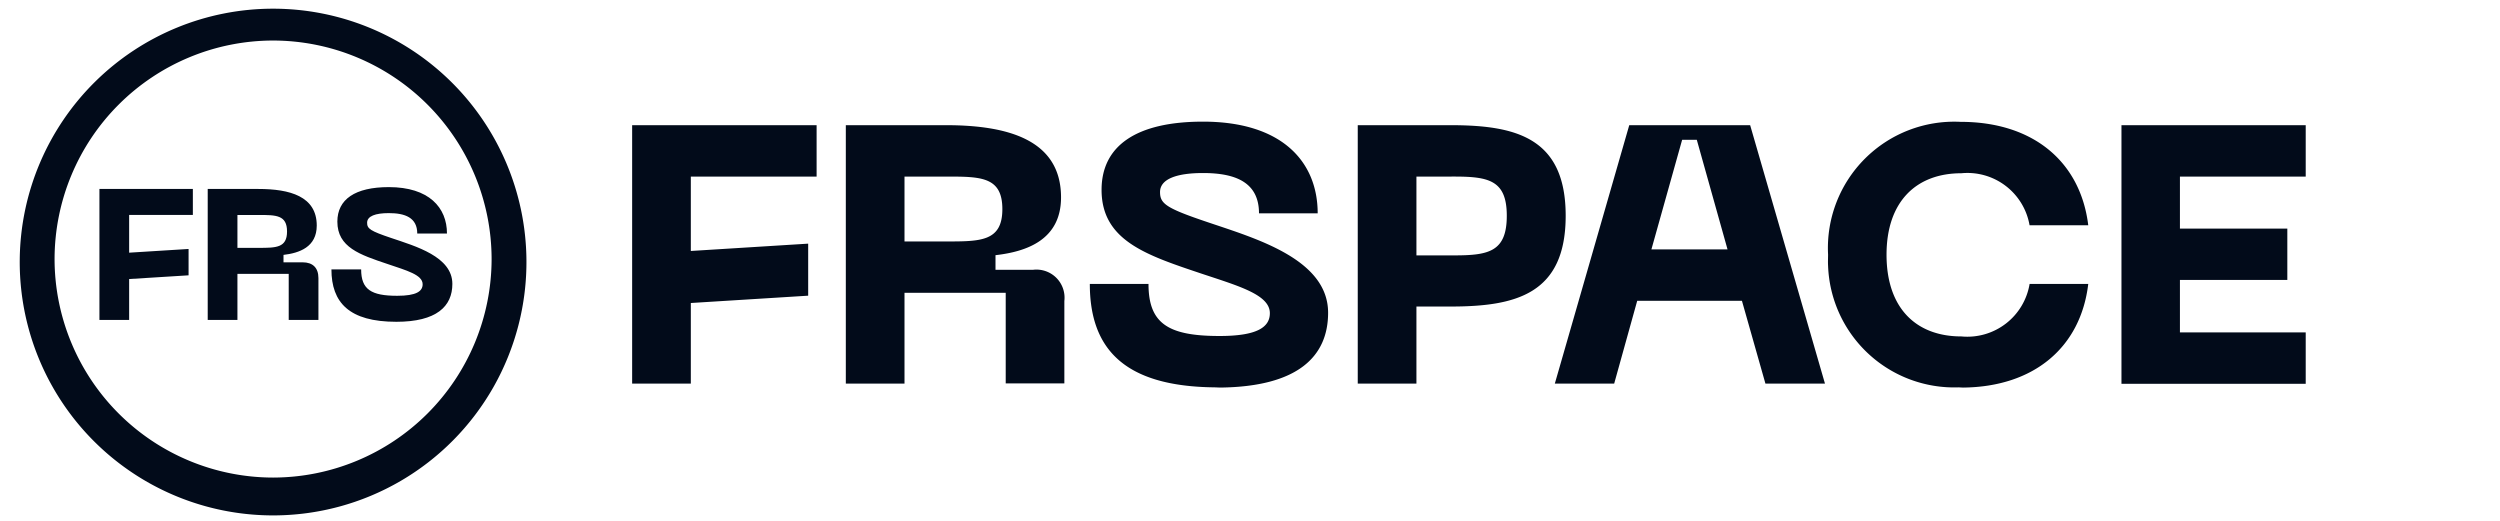
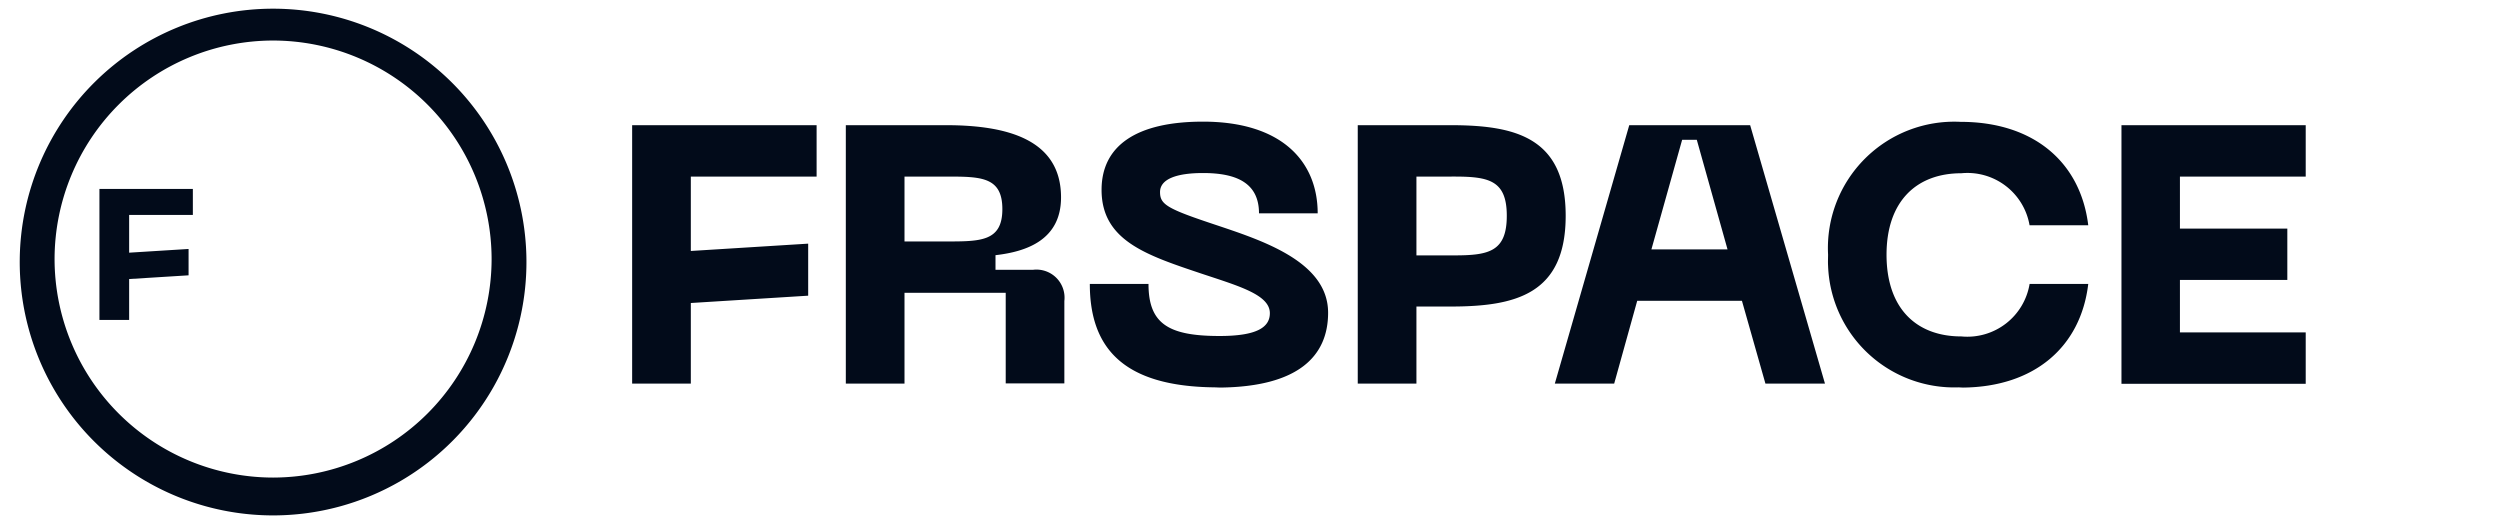
<svg xmlns="http://www.w3.org/2000/svg" fill="#020B1A" viewBox="20 24 700 146">
  <path fill-rule="evenodd" d="M167.4 96.53a70.94 70.94 0 1 1-141.87 0 70.94 70.94 0 0 1 141.87 0zm-132.12 0a61.26 61.26 0 0 0 61.19 61.19 61.26 61.26 0 0 0 61.18-61.19 61.26 61.26 0 0 0-61.18-61.18 61.26 61.26 0 0 0-61.19 61.18zm12.56-19.62H74v7.28H56.16v10.56l16.64-1.04v7.38l-16.64 1.04v11.45h-8.32V76.91z" />
-   <path fill-rule="evenodd" d="M78.16 76.91h14.2c8.74 0 16.33 2.03 16.33 10.24 0 6.04-4.89 7.7-9.31 8.22v2.08h5.36c2.86 0 4.42 1.56 4.42 4.43v11.7h-8.32v-12.9H86.48v12.9h-8.32V76.91zm14.2 16.49c4.94 0 8.01 0 8.01-4.58 0-4.63-3.07-4.63-8.01-4.63h-5.88v9.21h5.88zm38.59 20.7c-13.21 0-18.15-5.41-18.15-14.67h8.32c0 5.62 2.81 7.39 10.09 7.39 5.36 0 7.13-1.25 7.13-3.23 0-2.65-4.48-3.85-9.83-5.67-7.75-2.6-14.05-4.68-14.05-11.86 0-6.24 4.94-9.67 14.41-9.67 11.24 0 16.28 5.72 16.28 13h-8.32c0-4.47-3.43-5.72-7.96-5.72-3.74 0-6.08.83-6.08 2.7 0 1.67.88 2.29 6.76 4.27 6.76 2.29 17.11 5.2 17.11 12.85 0 6.29-4.42 10.61-15.71 10.61z" />
  <path d="M568.44 132.46a35.35 35.35 0 0 1-36.58-34.1c-.06-1.05 0-2.1 0-3.1A35.37 35.37 0 0 1 569 58.12c20.21 0 33.54 11.1 35.71 28.96h-16.43a17.66 17.66 0 0 0-19.1-14.57c-12.64 0-20.95 7.93-20.95 22.81 0 15 8.3 22.88 20.96 22.88a17.67 17.67 0 0 0 19.1-14.7h16.42c-2.1 17.74-15.19 28.84-35.09 29.02l-1.18-.06zm-208.32 0c-25.42-.25-34.97-10.85-34.97-28.95h16.43c0 11.1 5.52 14.57 19.9 14.57 10.55 0 14.08-2.48 14.08-6.39 0-5.2-8.8-7.62-19.4-11.16-15.32-5.14-27.72-9.24-27.72-23.37 0-12.34 9.73-19.1 28.4-19.1 22.2 0 32.11 11.29 32.11 25.67h-16.43c0-8.8-6.76-11.28-15.68-11.28-7.38 0-12.03 1.67-12.03 5.33 0 3.28 1.73 4.52 13.33 8.43 13.33 4.53 33.73 10.3 33.73 25.36 0 12.27-8.5 20.7-30.2 20.95l-1.55-.06zm154.2-1.05-6.58-23.19h-29.32l-6.45 23.19h-16.62l20.84-72.36h33.85l20.95 72.36h-16.67zm-31.93-37.57h21.32l-8.61-30.7H491l-8.61 30.7zm-82.22 37.57V59.05h25.98c18.3 0 32.24 3.48 32.24 25.36 0 21.95-13.95 25.42-32.24 25.42h-9.55v21.58h-16.43zm16.43-35.9h10.54c9.74 0 14.76-1.05 14.76-11.1 0-9.92-5.02-10.97-14.76-10.97H416.6V95.5zm-115 35.9v-25.42h-28.34v25.42h-16.43V59.05h28.02c17.24 0 32.24 4.03 32.24 20.22 0 11.9-9.67 15.19-18.35 16.18v4.09h10.54a7.87 7.87 0 0 1 8.74 8.74v23.07H301.6zm-28.34-39.8h11.6c9.73 0 15.8 0 15.8-9.06 0-9.11-6.07-9.11-15.8-9.11h-11.6V91.6zM197 131.4V59.05h51.65v14.39h-35.22v20.83l32.86-2.05v14.57l-32.86 2.05v22.57H197zm417.01 0V59.05h51.59v14.39h-35.22V88h30.07v14.38h-30.07v14.7h35.22v14.38H614z" />
</svg>